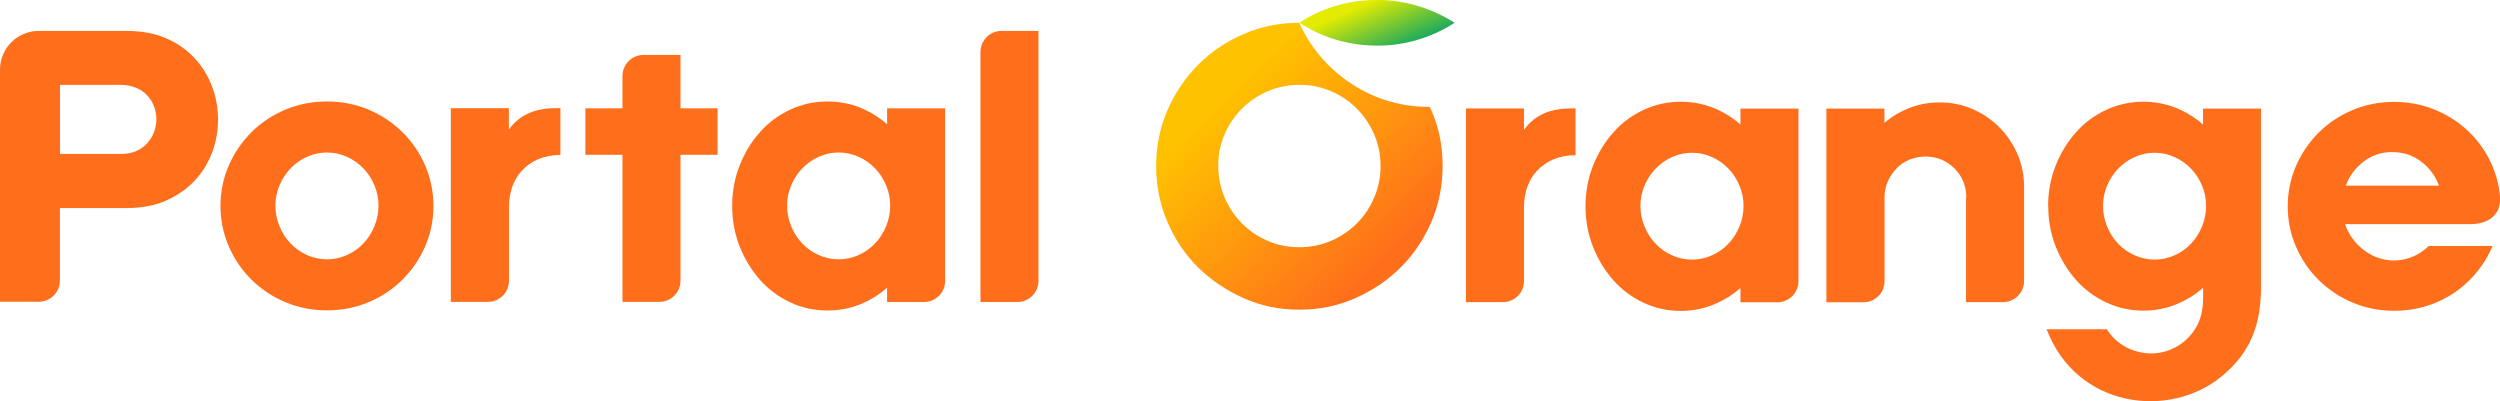
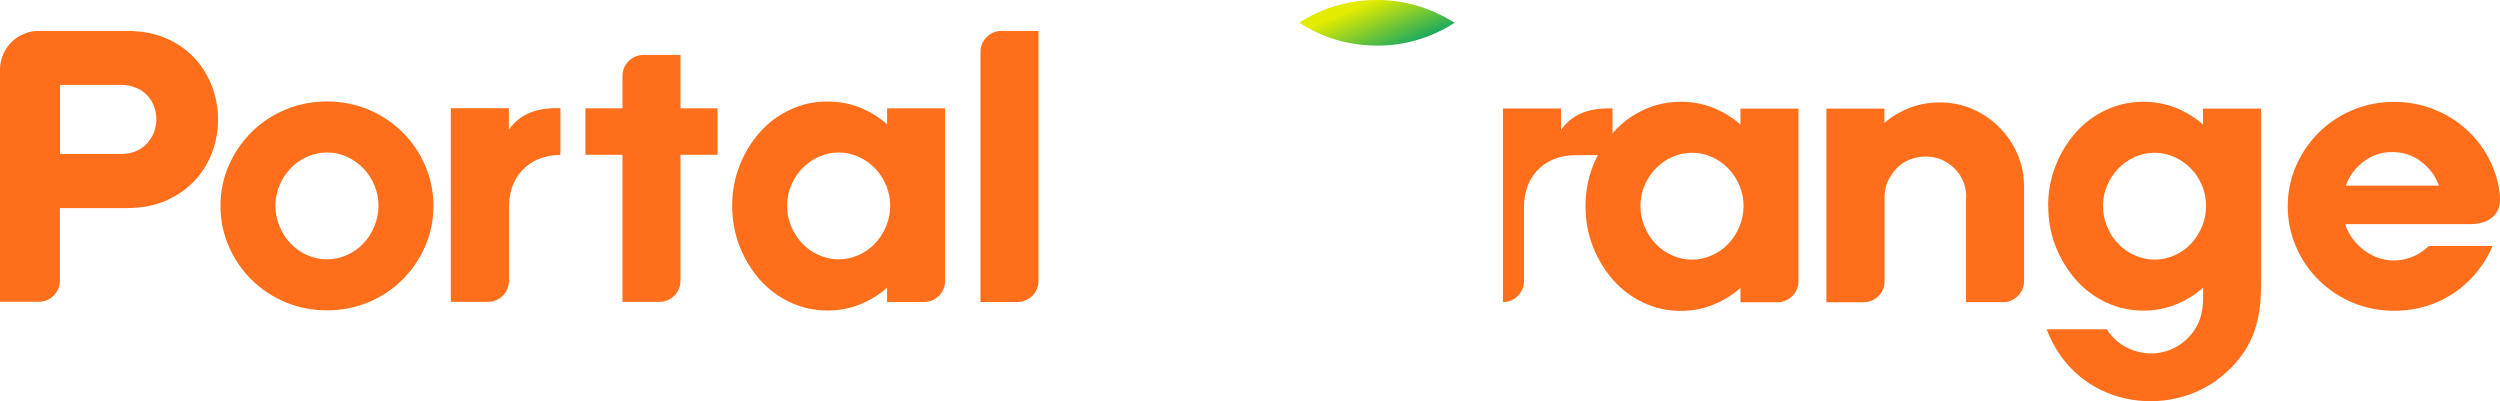
<svg xmlns="http://www.w3.org/2000/svg" id="Capa_2" data-name="Capa 2" viewBox="0 0 185.27 29.74">
  <defs>
    <style>
      .cls-1 {
        fill: url(#Degradado_sin_nombre_16);
        fill-rule: evenodd;
      }

      .cls-2 {
        fill: #ff6e1b;
      }

      .cls-3 {
        fill: url(#Degradado_sin_nombre_9);
      }
    </style>
    <linearGradient id="Degradado_sin_nombre_9" data-name="Degradado sin nombre 9" x1="88.8" y1="4.8" x2="103.39" y2="20.21" gradientUnits="userSpaceOnUse">
      <stop offset=".14" stop-color="#ffc200" />
      <stop offset=".95" stop-color="#ff6e1b" />
    </linearGradient>
    <linearGradient id="Degradado_sin_nombre_16" data-name="Degradado sin nombre 16" x1="100.38" y1="-2.21" x2="104.23" y2="6.78" gradientUnits="userSpaceOnUse">
      <stop offset=".27" stop-color="#e2eb00" />
      <stop offset=".72" stop-color="#09a466" />
    </linearGradient>
  </defs>
  <g id="Capa_1-2" data-name="Capa 1">
    <g>
      <g>
-         <path class="cls-3" d="m85.68,12.29c0-1.46.28-2.83.83-4.11.56-1.28,1.32-2.41,2.28-3.38.97-.97,2.09-1.73,3.38-2.28,1.28-.56,2.65-.83,4.11-.83h.01,0c.74,1.67,2,3.31,3.9,4.54,1.69,1.12,3.74,1.71,5.77,1.69.04.09.08.18.12.26.56,1.28.83,2.65.83,4.11s-.28,2.84-.83,4.14c-.56,1.3-1.32,2.43-2.28,3.39-.97.96-2.09,1.72-3.38,2.28-1.28.57-2.66.85-4.14.85s-2.83-.28-4.11-.85c-1.28-.57-2.41-1.33-3.38-2.28-.97-.96-1.73-2.09-2.28-3.39-.56-1.3-.83-2.68-.83-4.14h0Zm4.6,0c0,.82.16,1.6.47,2.34.32.74.75,1.38,1.29,1.93.55.55,1.18.98,1.91,1.29.73.32,1.5.47,2.33.47s1.63-.16,2.36-.47c.73-.32,1.37-.75,1.91-1.29.55-.55.98-1.19,1.29-1.93.32-.74.47-1.52.47-2.34s-.16-1.6-.47-2.33c-.32-.73-.75-1.37-1.29-1.91-.55-.55-1.18-.98-1.91-1.29-.73-.32-1.51-.47-2.36-.47s-1.6.16-2.33.47c-.73.32-1.37.75-1.91,1.29-.55.55-.98,1.18-1.29,1.91-.32.73-.47,1.5-.47,2.33h0Z" />
        <path class="cls-1" d="m107.8,1.69C105.89.47,103.81-.02,102.03,0c-2.27,0-4.21.68-5.73,1.68,1.52,1,3.47,1.7,5.74,1.7,2.03.02,4.07-.59,5.77-1.7h0Z" />
      </g>
      <g>
        <path class="cls-2" d="m4.45,11.41h4.5c.44,0,.82-.07,1.15-.22.33-.14.6-.34.82-.59.22-.25.39-.53.5-.83.11-.31.17-.61.17-.92,0-.33-.06-.64-.17-.95-.11-.31-.28-.58-.5-.82-.22-.24-.49-.43-.82-.57-.33-.14-.71-.22-1.15-.22h-4.5v5.11h0ZM9.38,2.29c1.13,0,2.11.19,2.96.56.84.37,1.54.87,2.11,1.49.56.62.99,1.32,1.28,2.11.29.78.43,1.59.43,2.41s-.14,1.63-.43,2.41c-.29.78-.71,1.48-1.28,2.09-.56.61-1.27,1.11-2.11,1.49-.84.38-1.83.57-2.96.57h-4.94v5.38c0,.86-.7,1.56-1.56,1.56H0V5.16c0-1.58,1.28-2.87,2.87-2.87h6.51Z" />
        <path class="cls-2" d="m16.34,15.26c0-1.07.21-2.08.62-3.01.41-.94.98-1.76,1.69-2.47.72-.71,1.55-1.26,2.51-1.66.96-.4,1.98-.6,3.07-.6s2.11.2,3.07.6c.96.4,1.79.96,2.51,1.66.72.71,1.28,1.53,1.69,2.47.41.94.62,1.94.62,3.01s-.21,2.08-.62,3.01c-.41.94-.98,1.76-1.69,2.47-.72.71-1.55,1.26-2.51,1.66-.96.4-1.98.6-3.07.6s-2.11-.2-3.07-.6c-.96-.4-1.79-.96-2.51-1.66-.72-.71-1.28-1.53-1.69-2.47-.41-.94-.62-1.94-.62-3.01h0Zm4.07-.03c0,.54.1,1.05.3,1.53.2.49.47.91.82,1.28.34.36.75.65,1.22.86.47.21.96.32,1.48.32s1.01-.11,1.48-.32c.47-.21.88-.5,1.22-.86.34-.36.62-.79.82-1.28.2-.49.3-1,.3-1.53s-.1-1.01-.3-1.49c-.2-.48-.47-.9-.82-1.26-.34-.36-.75-.65-1.22-.86-.47-.21-.96-.32-1.48-.32s-1.01.11-1.48.32c-.47.21-.88.5-1.22.86-.34.36-.62.78-.82,1.26-.2.48-.3.98-.3,1.49h0Z" />
        <path class="cls-2" d="m41.54,11.48c-1.24,0-2.19.45-2.84,1.14-.65.69-.98,1.61-.98,2.75v5.44c0,.86-.7,1.56-1.56,1.56h-2.75v-14.35h4.3v1.58c1.13-1.58,2.83-1.59,3.82-1.59v3.46h0Z" />
        <path class="cls-2" d="m46.13,11.47h-2.75v-3.44h2.75v-2.4c0-.86.7-1.56,1.56-1.56h2.74v3.96h2.75v3.44h-2.75v9.34c0,.86-.7,1.56-1.56,1.56h-2.74v-10.9h0Z" />
        <path class="cls-2" d="m58.33,15.23c0,.54.1,1.05.3,1.53.2.49.47.91.82,1.28.34.36.75.65,1.22.86.47.21.96.32,1.48.32s1.01-.11,1.48-.32c.47-.21.87-.5,1.22-.86.34-.36.62-.79.82-1.28.2-.49.3-1,.3-1.53s-.1-1.01-.3-1.49c-.2-.48-.47-.9-.82-1.26-.34-.36-.75-.65-1.22-.86-.47-.21-.96-.32-1.48-.32s-1.01.11-1.48.32c-.47.21-.87.5-1.22.86-.34.36-.62.78-.82,1.26-.2.48-.3.98-.3,1.49h0Zm-4.07.03c0-1.07.19-2.08.56-3.01.37-.94.87-1.76,1.51-2.47.63-.71,1.38-1.26,2.24-1.66.86-.4,1.78-.6,2.75-.6.84,0,1.64.15,2.38.44.75.3,1.43.71,2.04,1.25v-1.18h4.3v12.79c0,.86-.7,1.56-1.56,1.56h-2.74v-1.06c-.61.54-1.29.95-2.04,1.25-.75.3-1.54.44-2.38.44-.98,0-1.89-.2-2.75-.6-.86-.4-1.61-.96-2.24-1.66-.63-.71-1.13-1.53-1.51-2.47-.37-.94-.56-1.94-.56-3.01h0Z" />
        <path class="cls-2" d="m72.66,22.37V3.85c0-.86.7-1.56,1.56-1.56h2.74v18.53c0,.86-.7,1.56-1.56,1.56h-2.74Z" />
      </g>
      <path class="cls-2" d="m180.75,13.76c-.27-.73-.71-1.32-1.33-1.79-.62-.47-1.33-.7-2.14-.7s-1.49.23-2.11.7c-.62.47-1.07,1.07-1.33,1.79h6.91Zm-6.97,2.84c.27.78.74,1.43,1.41,1.94,1.53,1.16,3.52.95,4.8-.31h4.73c-1.11,2.63-3.73,4.8-7.29,4.8-1.09,0-2.11-.2-3.07-.6-.96-.4-1.79-.96-2.51-1.66-.72-.71-1.28-1.53-1.69-2.47-.41-.94-.62-1.94-.62-3.01s.21-2.08.62-3.01c.41-.94.98-1.76,1.69-2.47.72-.71,1.55-1.26,2.51-1.66.96-.4,1.98-.6,3.07-.6,1.01,0,1.97.18,2.88.53.91.35,1.71.84,2.41,1.46.7.62,1.27,1.35,1.71,2.18.44.83.72,1.74.83,2.71.08.67-.08,1.2-.47,1.59-.39.39-.98.59-1.76.59h-9.24Z" />
      <path class="cls-2" d="m121.57,15.25c0,.54.1,1.05.3,1.53.2.49.47.91.82,1.28.34.36.75.65,1.22.86.47.21.96.32,1.48.32s1.01-.11,1.48-.32c.47-.21.88-.5,1.22-.86.34-.36.62-.79.82-1.28.2-.49.3-1,.3-1.53s-.1-1.01-.3-1.49c-.2-.48-.47-.9-.82-1.26-.34-.36-.75-.65-1.22-.86-.47-.21-.96-.32-1.48-.32s-1.01.11-1.48.32c-.47.21-.87.5-1.22.86-.34.36-.62.78-.82,1.26-.2.48-.3.98-.3,1.49h0Zm-4.07.03c0-1.07.19-2.08.56-3.01.37-.94.88-1.76,1.51-2.47.63-.71,1.38-1.26,2.24-1.66.86-.4,1.78-.6,2.75-.6.84,0,1.64.15,2.38.44.75.3,1.43.71,2.04,1.25v-1.18h4.3v12.79c0,.86-.7,1.56-1.56,1.56h-2.74v-1.06c-.61.54-1.29.95-2.04,1.25-.75.3-1.54.45-2.38.45-.98,0-1.89-.2-2.75-.6-.86-.4-1.61-.96-2.24-1.66-.63-.71-1.13-1.53-1.51-2.47-.37-.94-.56-1.94-.56-3.01h0Z" />
      <path class="cls-2" d="m145.72,14.62c0-.42-.08-.81-.23-1.18-.15-.36-.37-.68-.65-.96-.28-.28-.6-.49-.96-.65-.36-.15-.76-.23-1.18-.23s-.82.08-1.19.23c-.37.15-.69.37-.96.65-.27.28-.48.6-.65.96-.16.36-.24.76-.24,1.18v6.22c0,.86-.7,1.56-1.56,1.56h-2.75v-14.35h4.3v1.06c.55-.48,1.18-.85,1.88-1.12.7-.27,1.44-.4,2.22-.4.86,0,1.67.16,2.42.49.76.33,1.42.77,1.99,1.35.57.57,1.02,1.24,1.35,1.99.33.76.49,1.56.49,2.42v6.99c0,.86-.7,1.56-1.56,1.56h-2.74v-7.78h0Z" />
      <path class="cls-2" d="m155.85,15.25c0,.54.1,1.05.3,1.53.2.49.47.91.82,1.28.34.36.75.65,1.22.86.47.21.96.32,1.48.32s1.01-.11,1.48-.32c.47-.21.88-.5,1.22-.86.34-.36.62-.79.82-1.28.2-.49.3-1,.3-1.53s-.1-1.01-.3-1.49c-.2-.48-.47-.9-.82-1.26-.34-.36-.75-.65-1.22-.86-.47-.21-.96-.32-1.48-.32s-1.01.11-1.48.32c-.47.21-.87.5-1.22.86-.34.36-.62.78-.82,1.26-.2.48-.3.98-.3,1.49h0Zm-4.07.03c0-1.07.19-2.08.56-3.01.37-.94.88-1.76,1.51-2.47.63-.71,1.38-1.26,2.24-1.66.86-.4,1.78-.6,2.75-.6.84,0,1.64.15,2.38.44.75.3,1.43.71,2.04,1.25v-1.18h4.3v13.16c0,2.91-.8,4.94-2.93,6.69-3.88,3.18-10.73,2.35-12.96-3.5h4.47c1.12,1.87,3.98,2.53,5.91.74.36-.34.67-.75.89-1.26.22-.52.33-1.13.33-1.84v-.72c-.61.54-1.29.95-2.04,1.25-.75.3-1.54.45-2.38.45-.98,0-1.89-.2-2.75-.6-.86-.4-1.61-.96-2.24-1.66-.63-.71-1.13-1.53-1.51-2.47-.37-.94-.56-1.94-.56-3.01h0Z" />
-       <path class="cls-2" d="m116.76,11.5c-1.24,0-2.19.45-2.84,1.14-.65.69-.98,1.61-.98,2.75v5.44c0,.86-.7,1.56-1.56,1.56h-2.74v-14.35h4.3v1.58c1.13-1.58,2.83-1.59,3.82-1.59v3.46h0Z" />
+       <path class="cls-2" d="m116.76,11.5c-1.24,0-2.19.45-2.84,1.14-.65.69-.98,1.61-.98,2.75v5.44c0,.86-.7,1.56-1.56,1.56v-14.35h4.3v1.58c1.13-1.58,2.83-1.59,3.82-1.59v3.46h0Z" />
    </g>
  </g>
</svg>